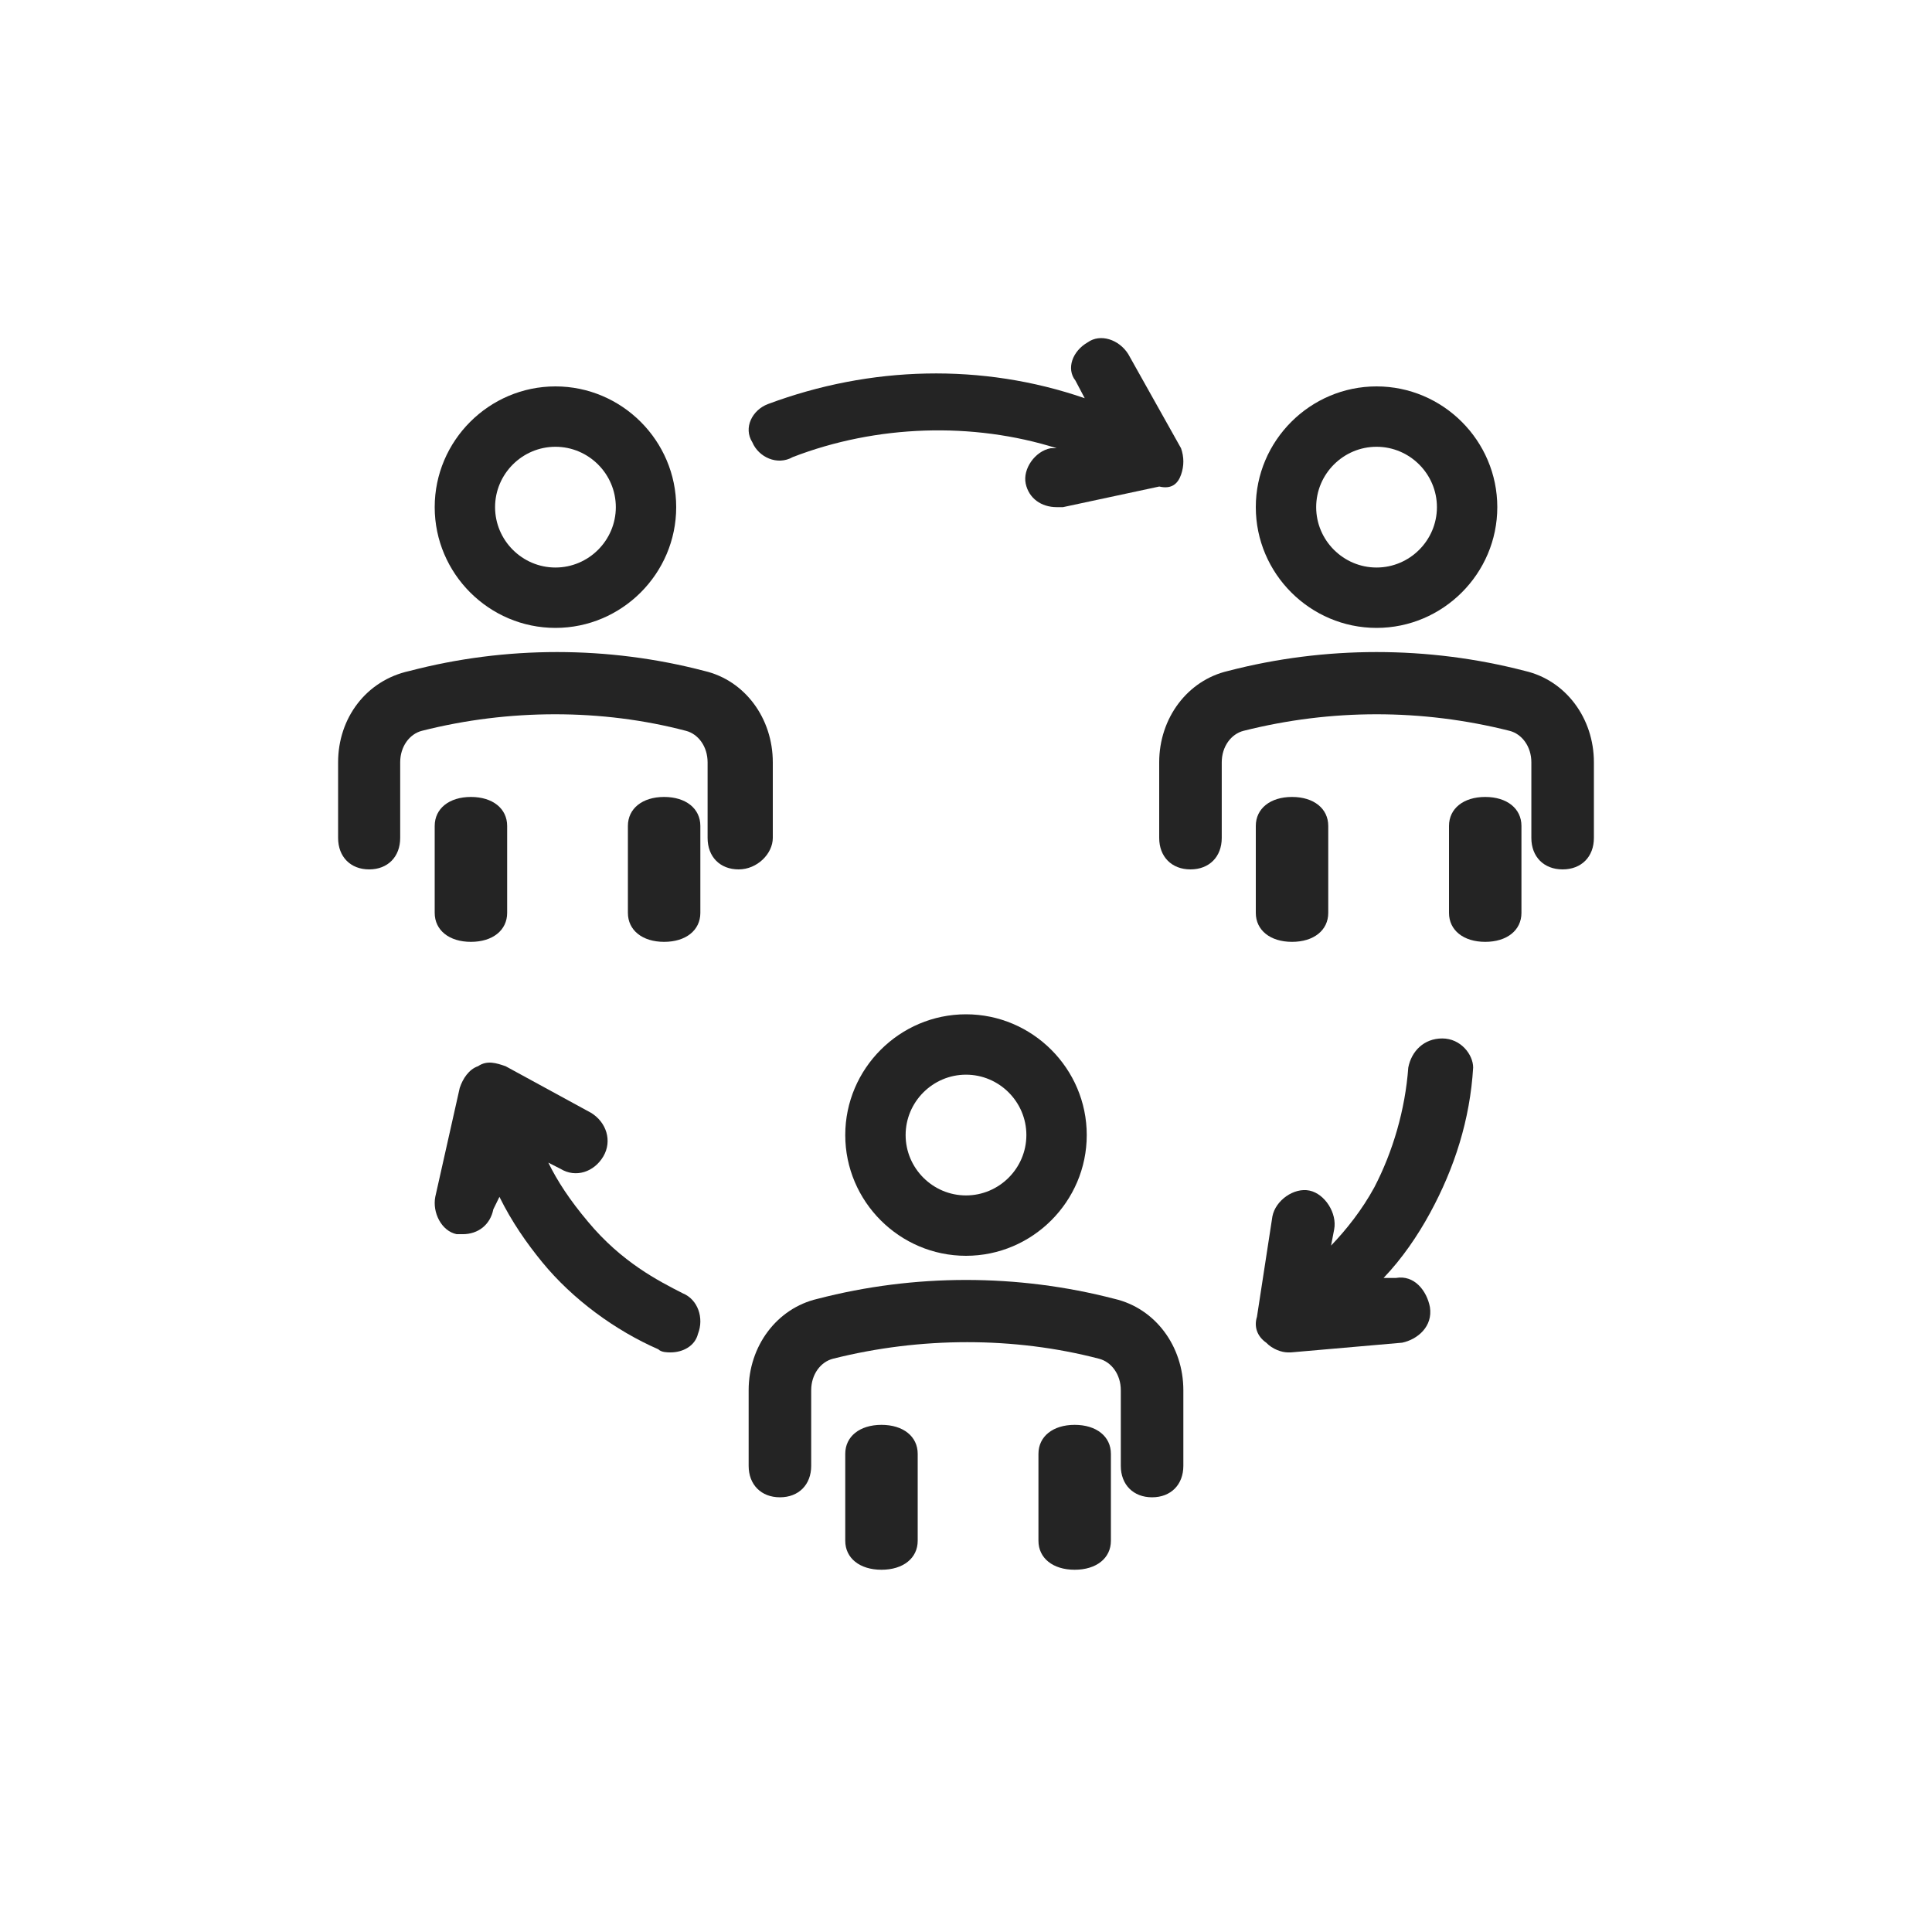
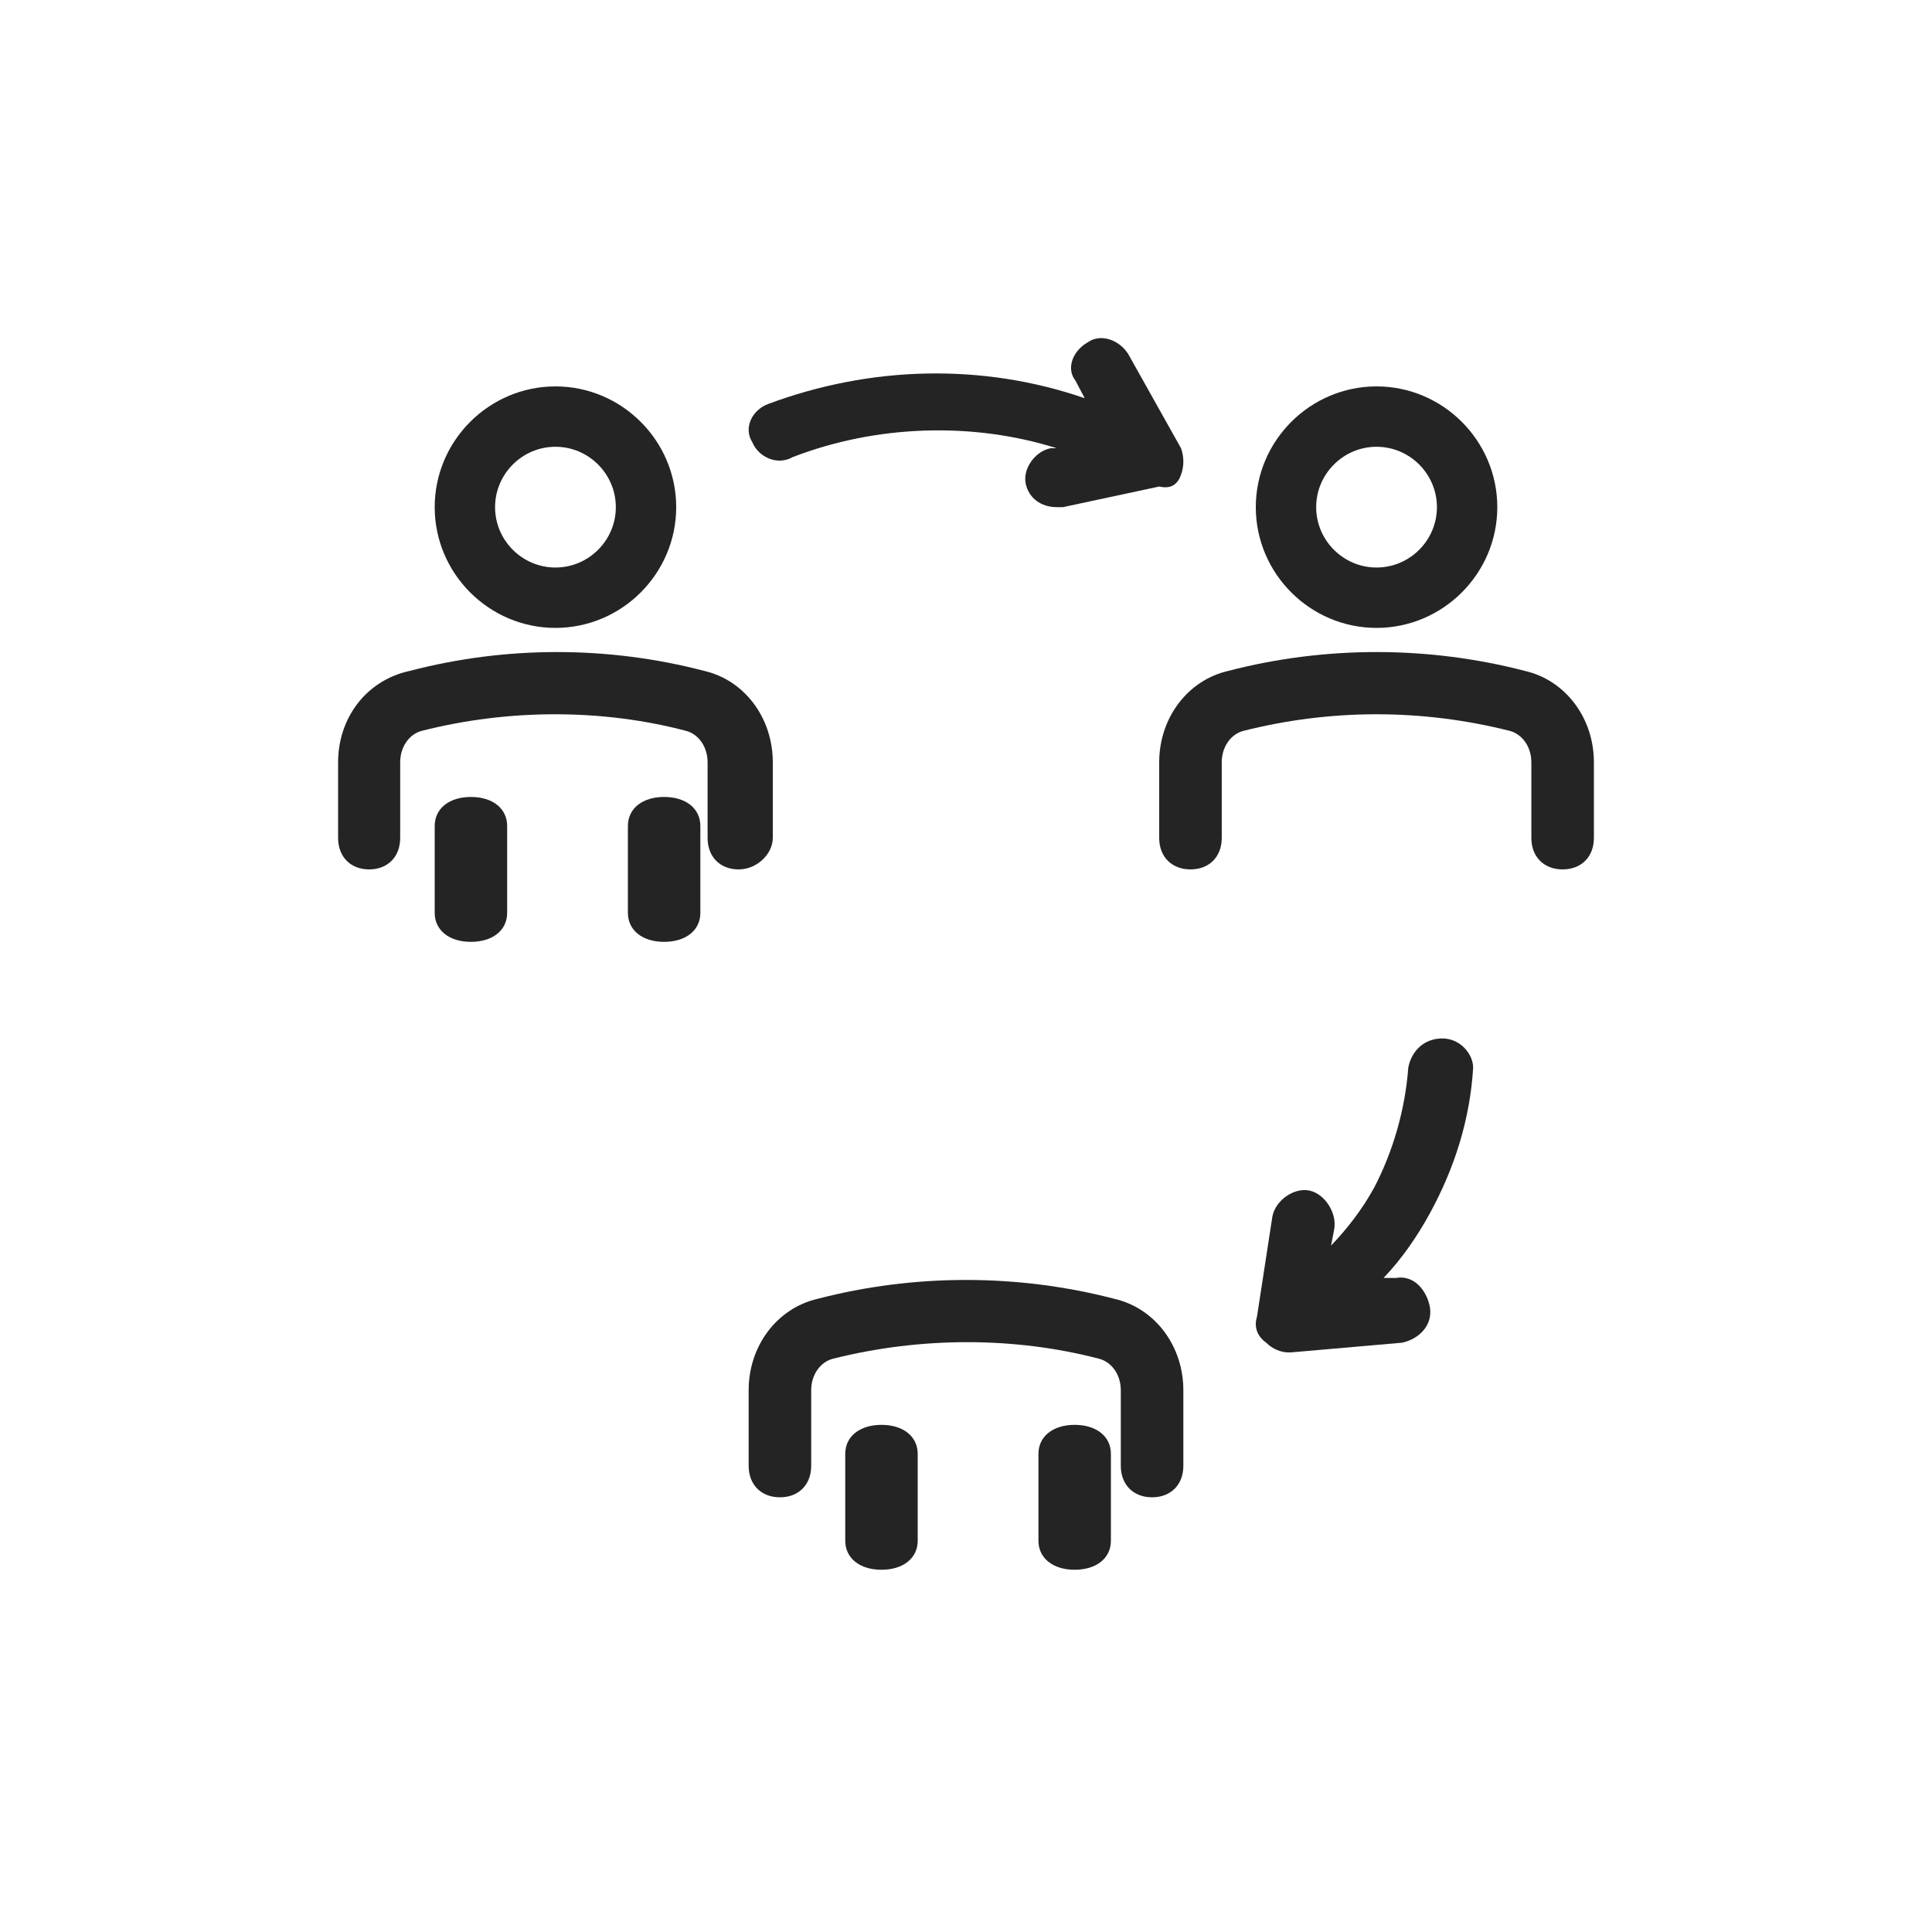
<svg xmlns="http://www.w3.org/2000/svg" width="80" height="80" viewBox="0 0 80 80" fill="none">
-   <rect width="80" height="80" fill="white" />
  <path d="M46.151 53.783C42.137 52.739 37.863 52.739 33.849 53.783C32.166 54.174 31 55.739 31 57.565V60.696C31 61.478 31.518 62 32.295 62C33.072 62 33.59 61.478 33.59 60.696V57.565C33.59 56.913 33.978 56.391 34.496 56.261C38.122 55.348 42.007 55.348 45.504 56.261C46.022 56.391 46.41 56.913 46.41 57.565V60.696C46.41 61.478 46.928 62 47.705 62C48.482 62 49 61.478 49 60.696V57.565C49 55.739 47.834 54.174 46.151 53.783Z" fill="#242424" />
  <path d="M36.5 59C35.6 59 35 59.48 35 60.2V63.8C35 64.52 35.6 65 36.5 65C37.4 65 38 64.52 38 63.8V60.2C38 59.48 37.4 59 36.5 59Z" fill="#242424" />
  <path d="M44.5 59C43.6 59 43 59.48 43 60.2V63.8C43 64.52 43.6 65 44.5 65C45.4 65 46 64.52 46 63.8V60.2C46 59.48 45.4 59 44.5 59Z" fill="#242424" />
-   <path d="M40 42C37.25 42 35 44.25 35 47C35 49.75 37.25 52 40 52C42.75 52 45 49.75 45 47C45 44.25 42.75 42 40 42ZM40 49.5C38.625 49.5 37.5 48.375 37.5 47C37.5 45.625 38.625 44.5 40 44.5C41.375 44.5 42.5 45.625 42.5 47C42.5 48.375 41.375 49.5 40 49.5Z" fill="#242424" />
  <path d="M59.721 43C58.954 43 58.442 43.536 58.314 44.206C58.187 45.949 57.675 47.691 56.908 49.165C56.396 50.103 55.757 50.907 55.117 51.577L55.245 50.907C55.373 50.237 54.861 49.433 54.222 49.299C53.583 49.165 52.815 49.701 52.687 50.371L52.048 54.526C51.92 54.928 52.048 55.33 52.432 55.598C52.687 55.866 53.071 56 53.327 56H53.455L58.059 55.598C58.698 55.464 59.337 54.928 59.21 54.124C59.082 53.454 58.57 52.783 57.803 52.917H57.291C58.059 52.113 58.698 51.175 59.21 50.237C60.233 48.361 60.872 46.35 61 44.206C61 43.67 60.489 43 59.721 43Z" fill="#242424" />
  <path d="M48.904 19.659C49.032 19.293 49.032 18.927 48.904 18.561L46.717 14.66C46.331 14.05 45.559 13.806 45.045 14.172C44.402 14.538 44.145 15.269 44.53 15.757L44.916 16.489C40.672 15.025 36.041 15.147 31.797 16.732C31.154 16.976 30.768 17.708 31.154 18.317C31.411 18.927 32.183 19.293 32.826 18.927C36.299 17.586 40.286 17.464 43.759 18.561H43.502C42.858 18.683 42.344 19.415 42.472 20.025C42.601 20.634 43.116 21 43.759 21C43.887 21 43.887 21 44.016 21L48.003 20.146C48.518 20.268 48.775 20.025 48.904 19.659Z" fill="#242424" />
-   <path d="M28.271 53.553C27.259 53.037 25.741 52.264 24.349 50.59C23.59 49.688 23.084 48.915 22.705 48.142L23.211 48.4C23.843 48.786 24.602 48.529 24.982 47.885C25.361 47.24 25.108 46.468 24.476 46.081L20.934 44.149C20.554 44.02 20.175 43.891 19.795 44.149C19.416 44.278 19.163 44.664 19.036 45.05L18.024 49.559C17.898 50.203 18.277 50.976 18.91 51.105C19.036 51.105 19.163 51.105 19.163 51.105C19.795 51.105 20.301 50.718 20.428 50.074L20.681 49.559C21.187 50.59 21.819 51.491 22.452 52.264C23.717 53.81 25.488 55.098 27.259 55.871C27.385 56 27.638 56 27.765 56C28.271 56 28.777 55.742 28.903 55.227C29.156 54.583 28.903 53.81 28.271 53.553Z" fill="#242424" />
  <path d="M32 34.696V31.565C32 29.739 30.843 28.174 29.171 27.783C25.186 26.739 20.943 26.739 16.957 27.783C15.157 28.174 14 29.739 14 31.565V34.696C14 35.478 14.514 36 15.286 36C16.057 36 16.571 35.478 16.571 34.696V31.565C16.571 30.913 16.957 30.391 17.471 30.261C21.071 29.348 24.929 29.348 28.4 30.261C28.914 30.391 29.3 30.913 29.3 31.565V34.696C29.3 35.478 29.814 36 30.586 36C31.357 36 32 35.348 32 34.696Z" fill="#242424" />
  <path d="M21 37.8V34.2C21 33.48 20.4 33 19.5 33C18.6 33 18 33.48 18 34.2V37.8C18 38.52 18.6 39 19.5 39C20.4 39 21 38.52 21 37.8Z" fill="#242424" />
  <path d="M27.5 39C28.4 39 29 38.52 29 37.8V34.2C29 33.48 28.4 33 27.5 33C26.6 33 26 33.48 26 34.2V37.8C26 38.52 26.6 39 27.5 39Z" fill="#242424" />
  <path d="M18 21C18 23.75 20.25 26 23 26C25.75 26 28 23.75 28 21C28 18.25 25.75 16 23 16C20.25 16 18 18.25 18 21ZM25.5 21C25.5 22.375 24.375 23.5 23 23.5C21.625 23.5 20.5 22.375 20.5 21C20.5 19.625 21.625 18.5 23 18.5C24.375 18.5 25.5 19.625 25.5 21Z" fill="#242424" />
  <path d="M63.151 27.783C59.137 26.739 54.863 26.739 50.849 27.783C49.166 28.174 48 29.739 48 31.565V34.696C48 35.478 48.518 36 49.295 36C50.072 36 50.59 35.478 50.59 34.696V31.565C50.59 30.913 50.978 30.391 51.496 30.261C55.122 29.348 58.878 29.348 62.504 30.261C63.022 30.391 63.41 30.913 63.41 31.565V34.696C63.41 35.478 63.928 36 64.705 36C65.482 36 66 35.478 66 34.696V31.565C66 29.739 64.835 28.174 63.151 27.783Z" fill="#242424" />
-   <path d="M55 37.8V34.2C55 33.48 54.4 33 53.5 33C52.6 33 52 33.48 52 34.2V37.8C52 38.52 52.6 39 53.5 39C54.4 39 55 38.52 55 37.8Z" fill="#242424" />
-   <path d="M61.5 33C60.6 33 60 33.48 60 34.2V37.8C60 38.52 60.6 39 61.5 39C62.4 39 63 38.52 63 37.8V34.2C63 33.48 62.4 33 61.5 33Z" fill="#242424" />
  <path d="M52 21C52 23.75 54.25 26 57 26C59.75 26 62 23.75 62 21C62 18.25 59.75 16 57 16C54.25 16 52 18.25 52 21ZM59.5 21C59.5 22.375 58.375 23.5 57 23.5C55.625 23.5 54.5 22.375 54.5 21C54.5 19.625 55.625 18.5 57 18.5C58.375 18.5 59.5 19.625 59.5 21Z" fill="#242424" />
</svg>